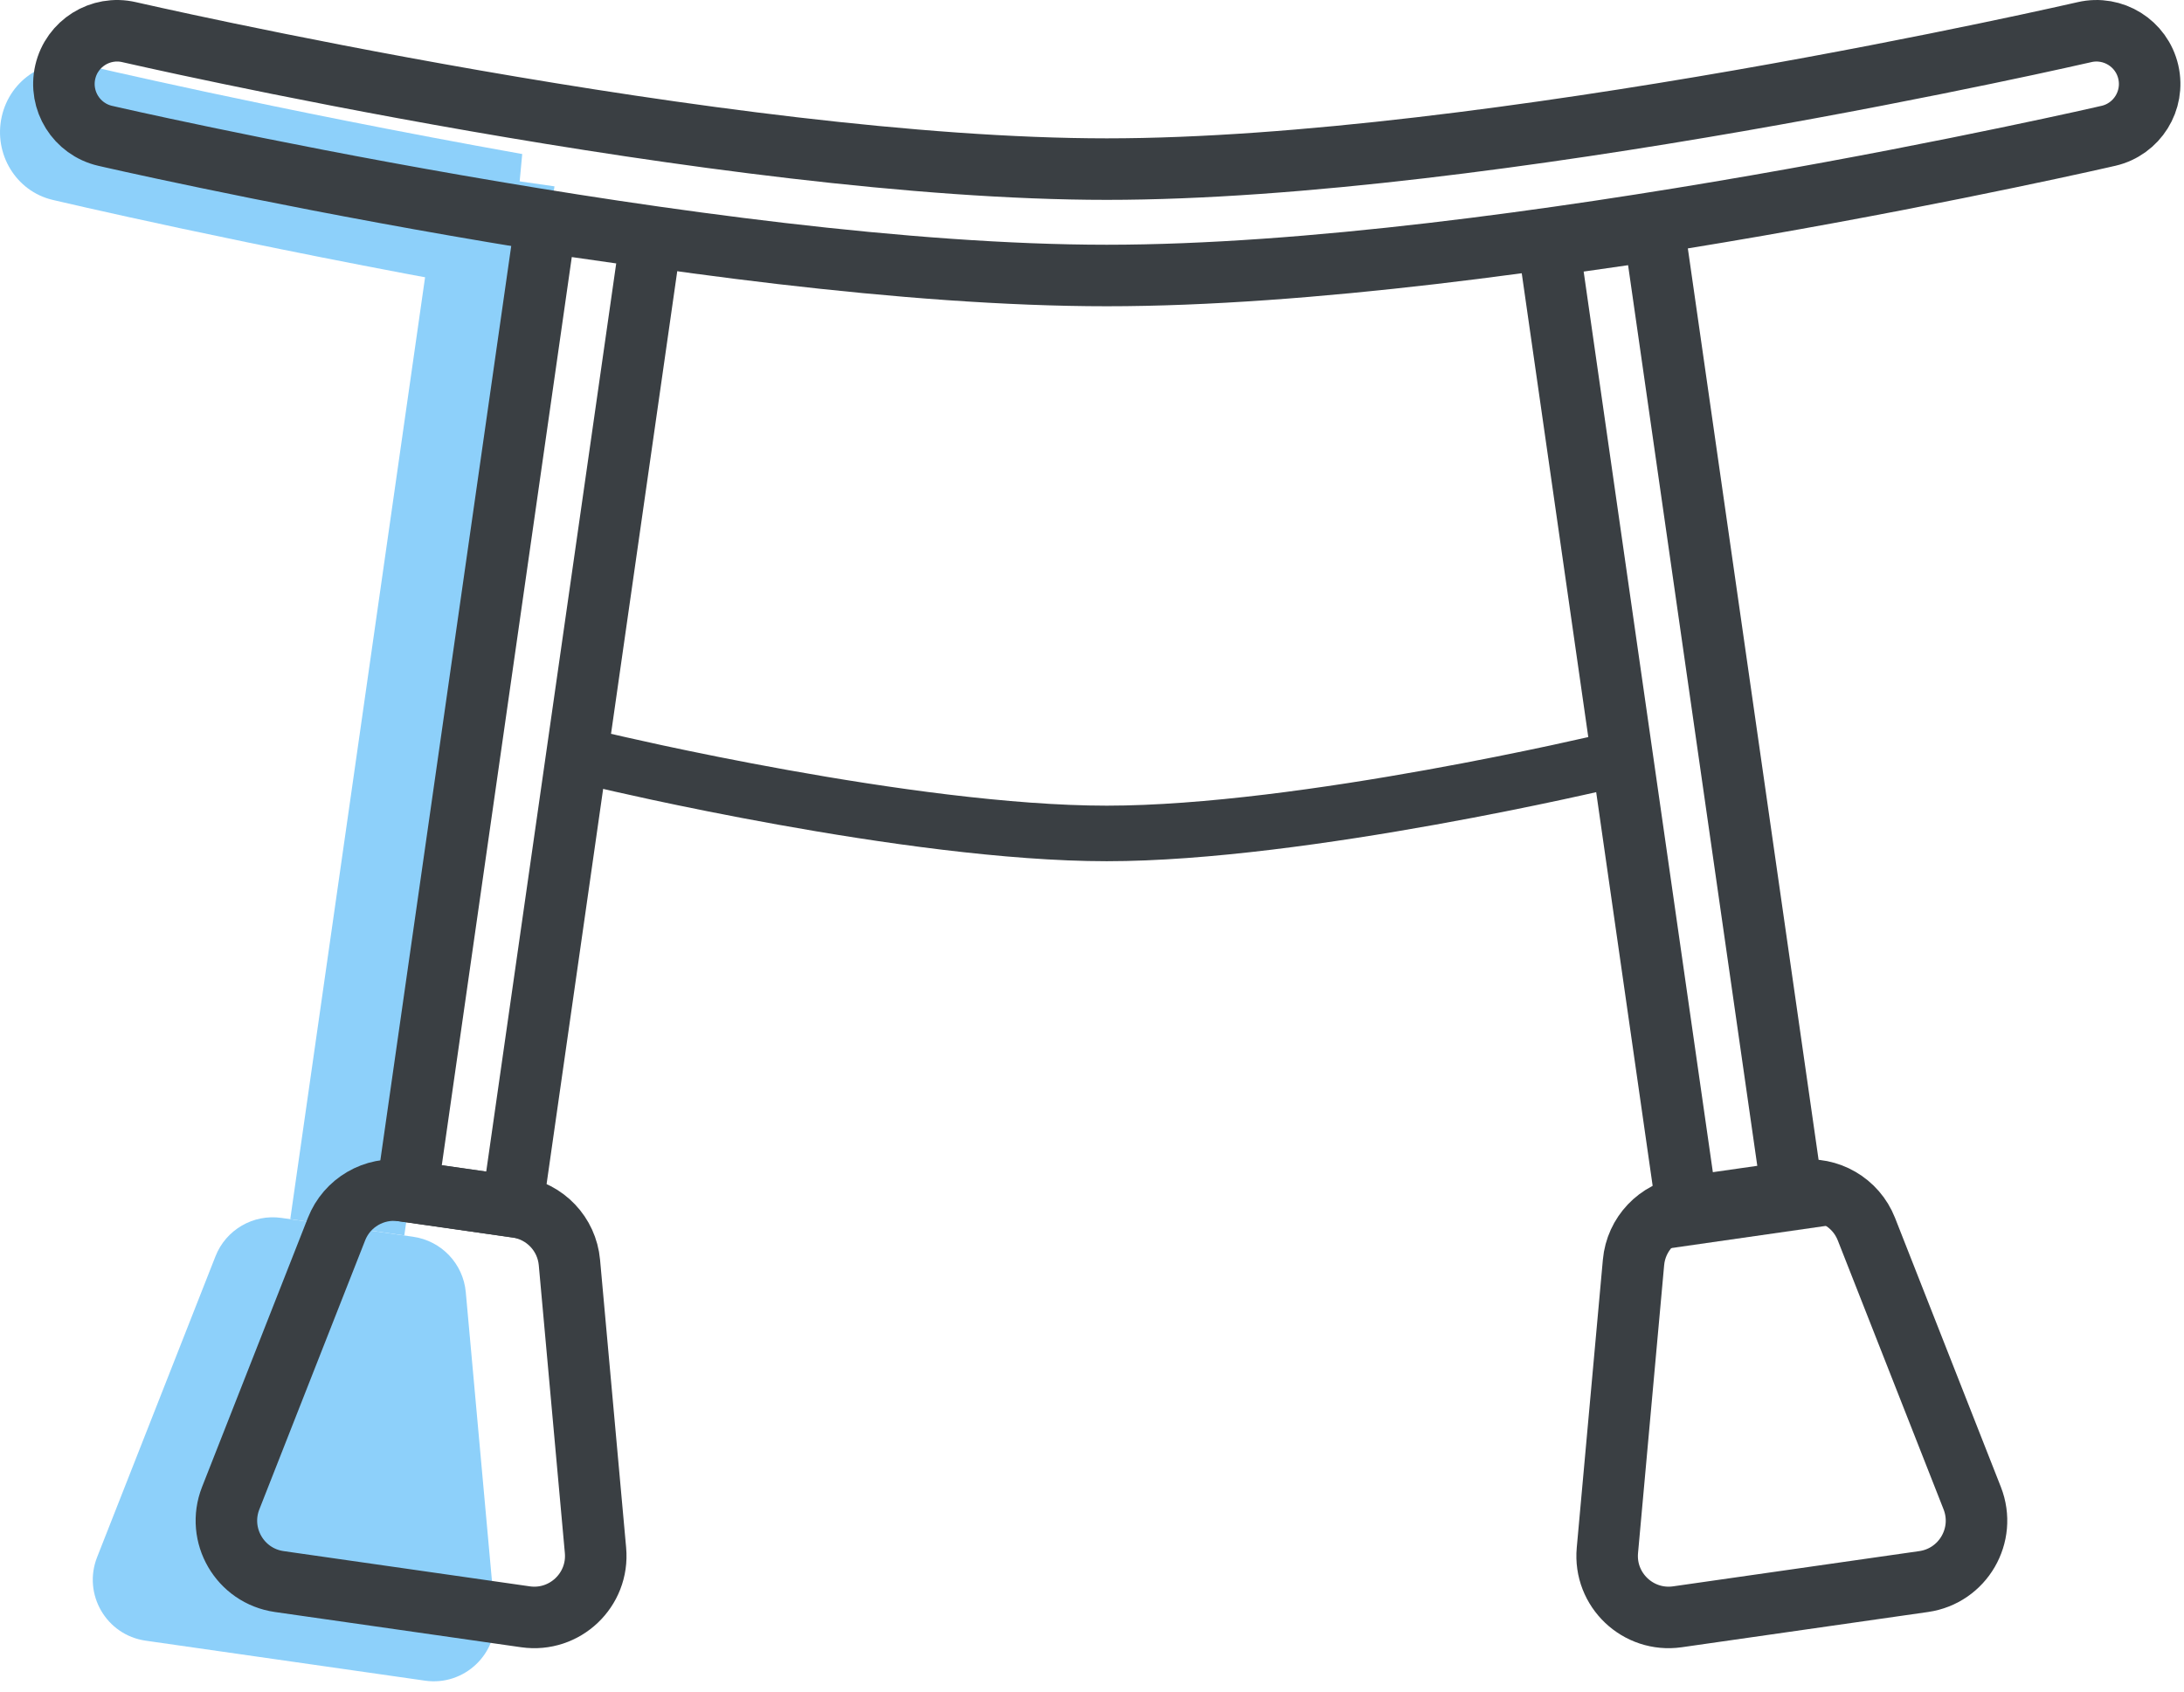
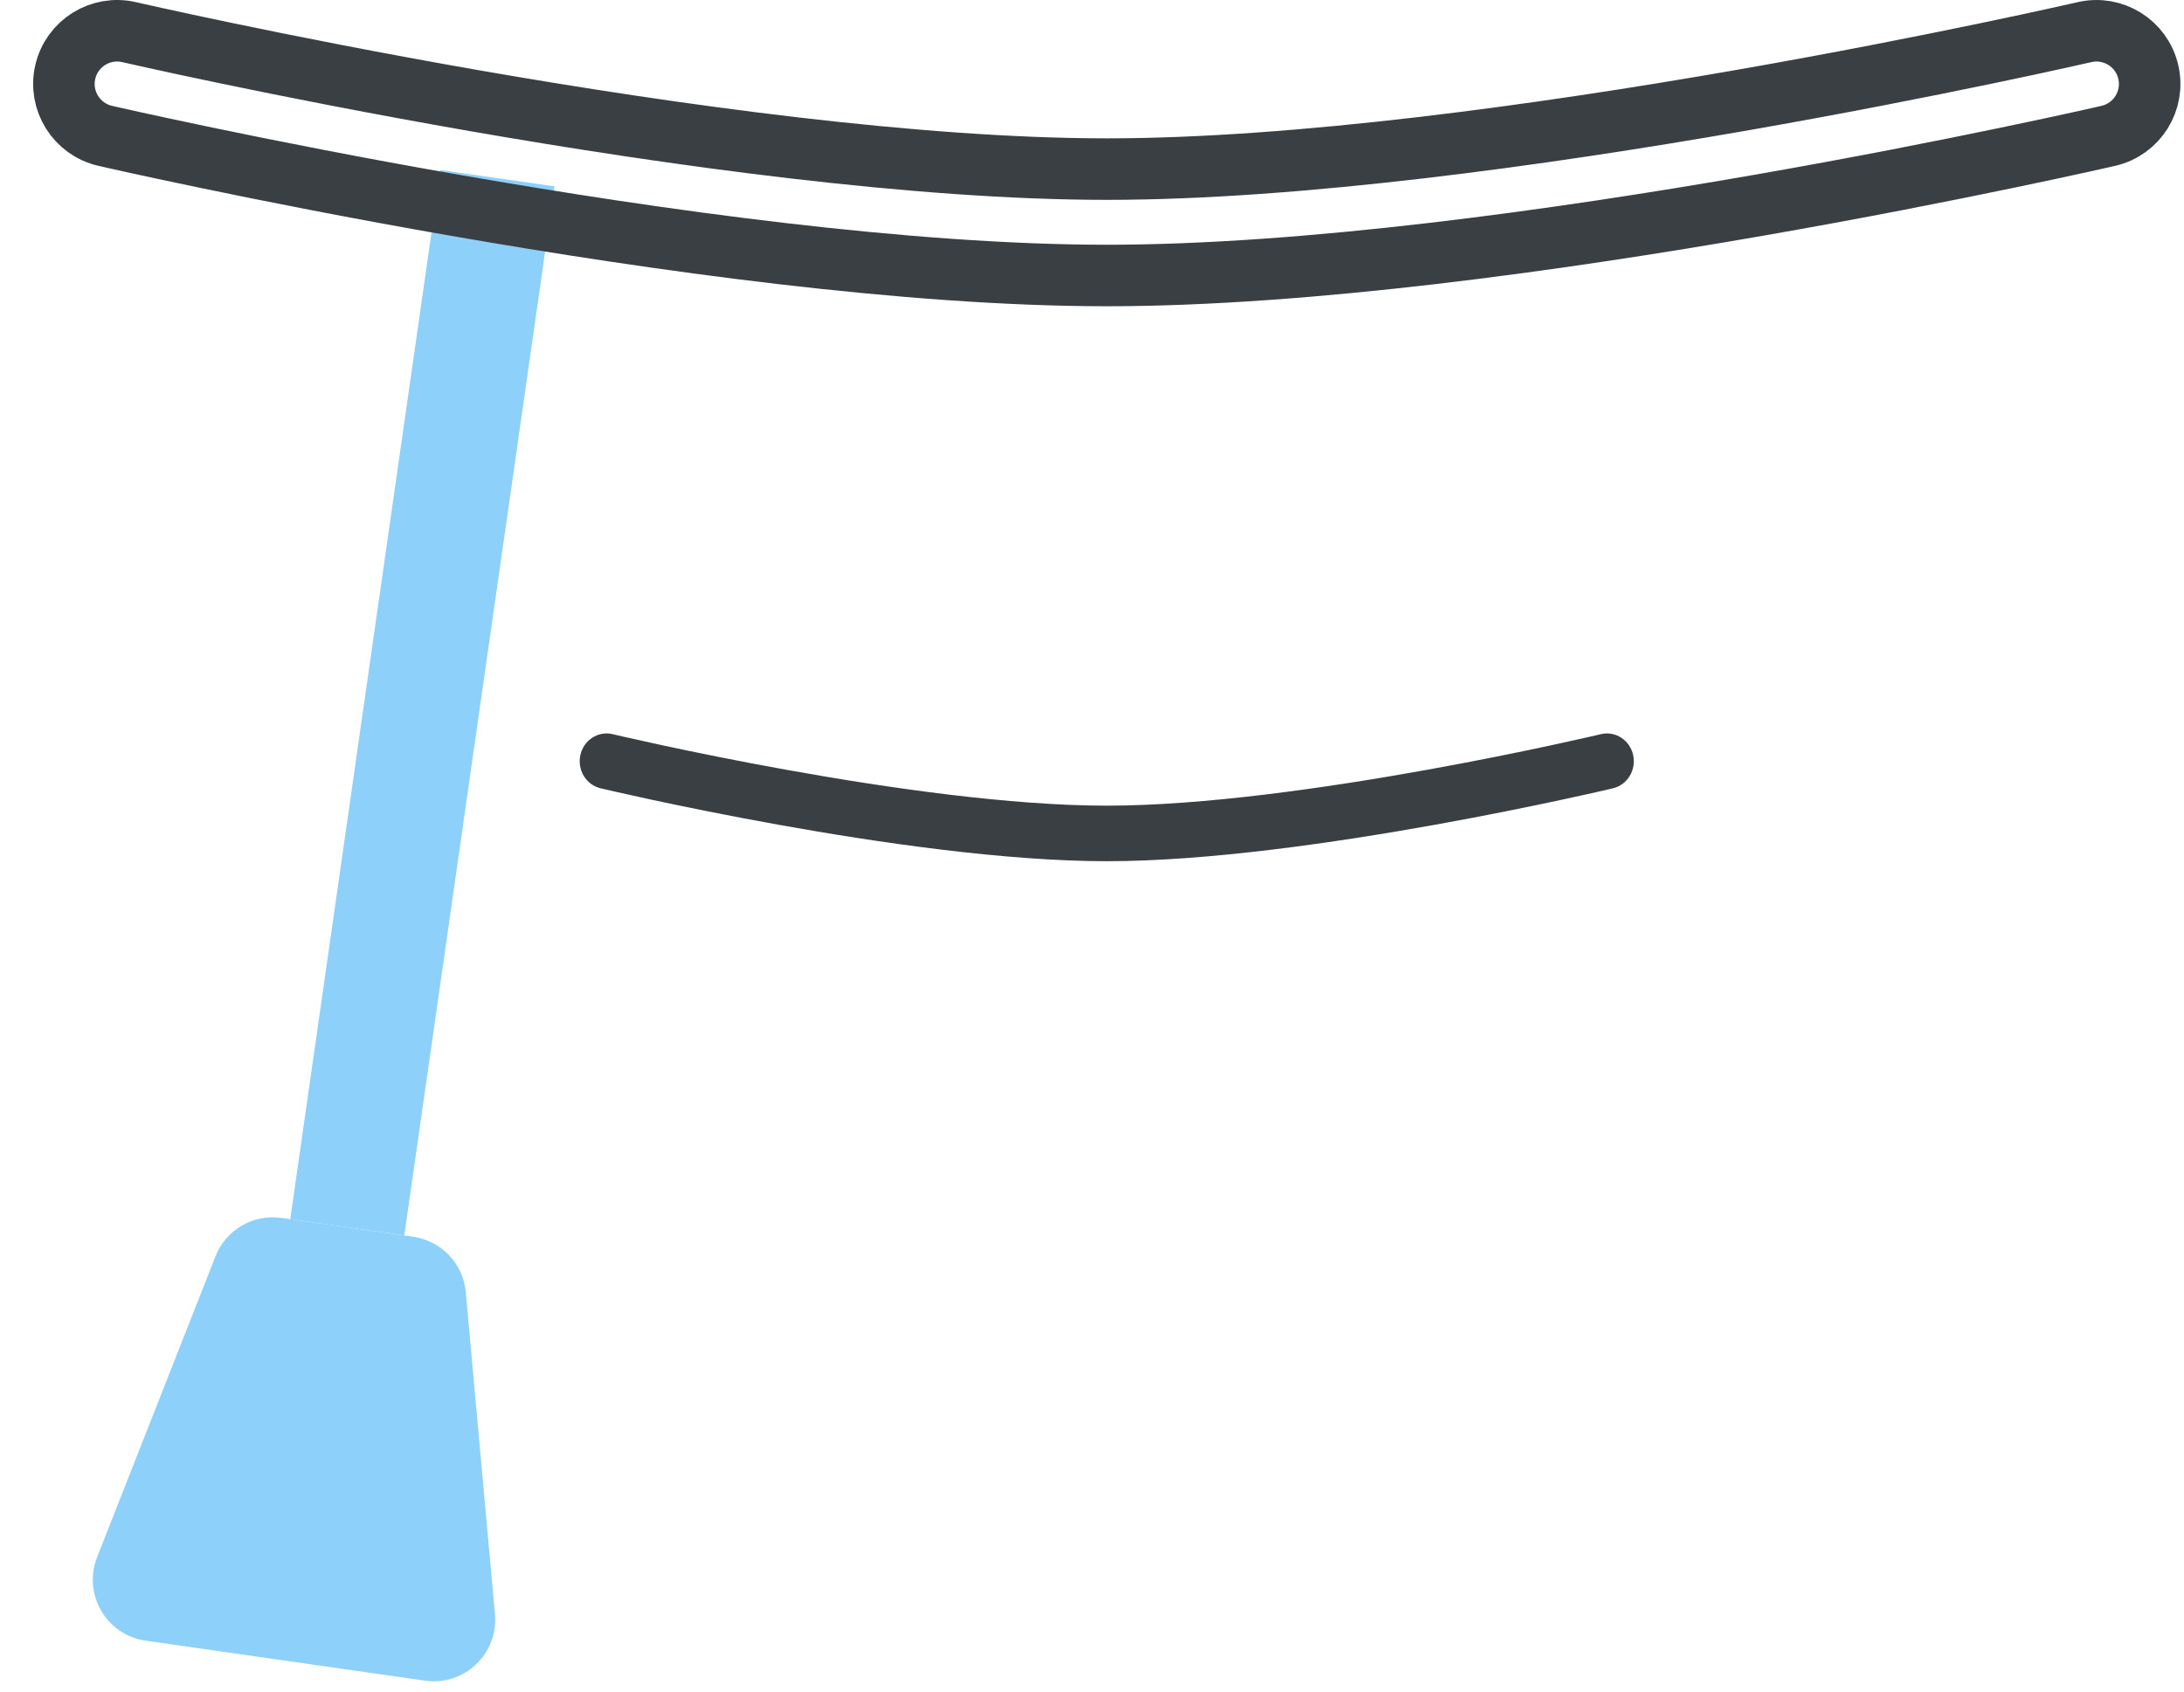
<svg xmlns="http://www.w3.org/2000/svg" width="71" height="55" viewBox="0 0 71 55" fill="none">
-   <path d="M64.115 48.708L60.675 39.961C60.335 39.098 59.448 38.582 58.53 38.713L54.812 39.245C53.894 39.376 53.187 40.121 53.104 41.044L52.255 50.405C52.138 51.691 53.252 52.748 54.53 52.566L62.537 51.42C63.815 51.237 64.587 49.909 64.115 48.708Z" stroke="#3A3F43" stroke-width="2" />
-   <path fill-rule="evenodd" clip-rule="evenodd" d="M2.694 2.097L2.76 2.113C2.806 2.124 2.875 2.14 2.966 2.161C3.148 2.203 3.418 2.265 3.769 2.345C4.47 2.503 5.492 2.731 6.77 3.004C9.326 3.55 12.902 4.279 16.977 5.008C16.769 7.231 16.769 7.424 16.223 9.456C12.09 8.717 8.465 7.978 5.873 7.424C4.577 7.147 3.538 6.916 2.822 6.754C2.463 6.672 2.186 6.609 1.997 6.565C1.902 6.543 1.83 6.526 1.781 6.515L1.705 6.497C0.522 6.216 -0.216 5.004 0.057 3.789C0.33 2.575 1.51 1.817 2.694 2.097Z" fill="#8DD0FA" />
  <path d="M3.156 50.63L7.005 40.845C7.344 39.982 8.232 39.466 9.149 39.597L13.433 40.21C14.351 40.342 15.058 41.086 15.142 42.009L16.091 52.481C16.207 53.767 15.094 54.825 13.816 54.642L4.734 53.342C3.456 53.159 2.684 51.832 3.156 50.63Z" fill="#8DD0FA" />
  <rect x="14.318" y="5.528" width="3.745" height="34.456" transform="rotate(8.145 14.318 5.528)" fill="#8DD0FA" />
-   <path d="M7.5 48.708L10.94 39.961C11.279 39.098 12.167 38.582 13.084 38.713L16.802 39.245C17.72 39.376 18.427 40.121 18.511 41.044L19.359 50.405C19.476 51.691 18.362 52.748 17.084 52.566L9.078 51.42C7.8 51.237 7.027 49.909 7.5 48.708Z" stroke="#3A3F43" stroke-width="2" />
-   <rect x="17.74" y="7.226" width="3.459" height="31.827" transform="rotate(8.145 17.74 7.226)" stroke="#3A3F43" stroke-width="2" />
-   <rect width="3.459" height="31.827" transform="matrix(-0.99 0.142 0.142 0.99 53.776 7.49)" stroke="#3A3F43" stroke-width="2" />
  <path fill-rule="evenodd" clip-rule="evenodd" d="M19.917 23.869L19.943 23.875C19.961 23.88 19.989 23.886 20.025 23.895C20.097 23.911 20.205 23.936 20.344 23.968C20.623 24.032 21.029 24.122 21.537 24.232C22.554 24.45 23.975 24.742 25.596 25.033C28.85 25.619 32.854 26.194 35.98 26.194C39.107 26.194 43.11 25.619 46.365 25.033C47.985 24.742 49.407 24.45 50.423 24.232C50.931 24.122 51.337 24.032 51.616 23.968C51.756 23.936 51.863 23.911 51.935 23.895C51.971 23.886 51.999 23.88 52.017 23.875L52.043 23.869C52.514 23.757 52.983 24.06 53.092 24.546C53.2 25.032 52.907 25.517 52.437 25.629L52.406 25.636C52.387 25.64 52.358 25.647 52.321 25.656C52.245 25.674 52.135 25.699 51.993 25.732C51.708 25.796 51.295 25.889 50.779 26C49.749 26.221 48.308 26.517 46.664 26.812C43.392 27.401 39.265 28 35.98 28C32.695 28 28.568 27.401 25.296 26.812C23.652 26.517 22.211 26.221 21.181 26C20.666 25.889 20.252 25.796 19.968 25.732C19.825 25.699 19.715 25.674 19.64 25.656C19.602 25.647 19.573 25.64 19.554 25.636L19.524 25.629C19.053 25.517 18.76 25.032 18.868 24.546C18.977 24.06 19.446 23.757 19.917 23.869Z" fill="#3A3F43" />
  <path fill-rule="evenodd" clip-rule="evenodd" d="M4.196 1.045L4.249 1.057C4.285 1.065 4.339 1.077 4.41 1.093C4.553 1.126 4.766 1.173 5.042 1.234C5.594 1.356 6.398 1.53 7.403 1.739C9.414 2.158 12.227 2.716 15.433 3.275C21.873 4.396 29.794 5.498 35.981 5.498C42.167 5.498 50.088 4.396 56.528 3.275C59.734 2.716 62.547 2.158 64.558 1.739C65.564 1.53 66.368 1.356 66.919 1.234C67.195 1.173 67.408 1.126 67.551 1.093C67.623 1.077 67.677 1.065 67.713 1.057L67.765 1.045C68.695 0.83 69.625 1.41 69.839 2.341C70.054 3.272 69.474 4.201 68.543 4.416L68.483 4.429C68.444 4.438 68.388 4.451 68.313 4.468C68.165 4.501 67.946 4.55 67.664 4.613C67.101 4.737 66.283 4.914 65.263 5.126C63.224 5.551 60.373 6.117 57.121 6.683C50.646 7.81 42.481 8.957 35.981 8.957C29.48 8.957 21.315 7.81 14.84 6.683C11.588 6.117 8.737 5.551 6.698 5.126C5.678 4.914 4.86 4.737 4.297 4.613C4.015 4.55 3.797 4.501 3.648 4.468C3.574 4.451 3.517 4.438 3.478 4.429L3.419 4.416C2.488 4.201 1.907 3.272 2.122 2.341C2.337 1.41 3.265 0.83 4.196 1.045Z" stroke="#3A3F43" stroke-width="2" stroke-linecap="round" />
</svg>